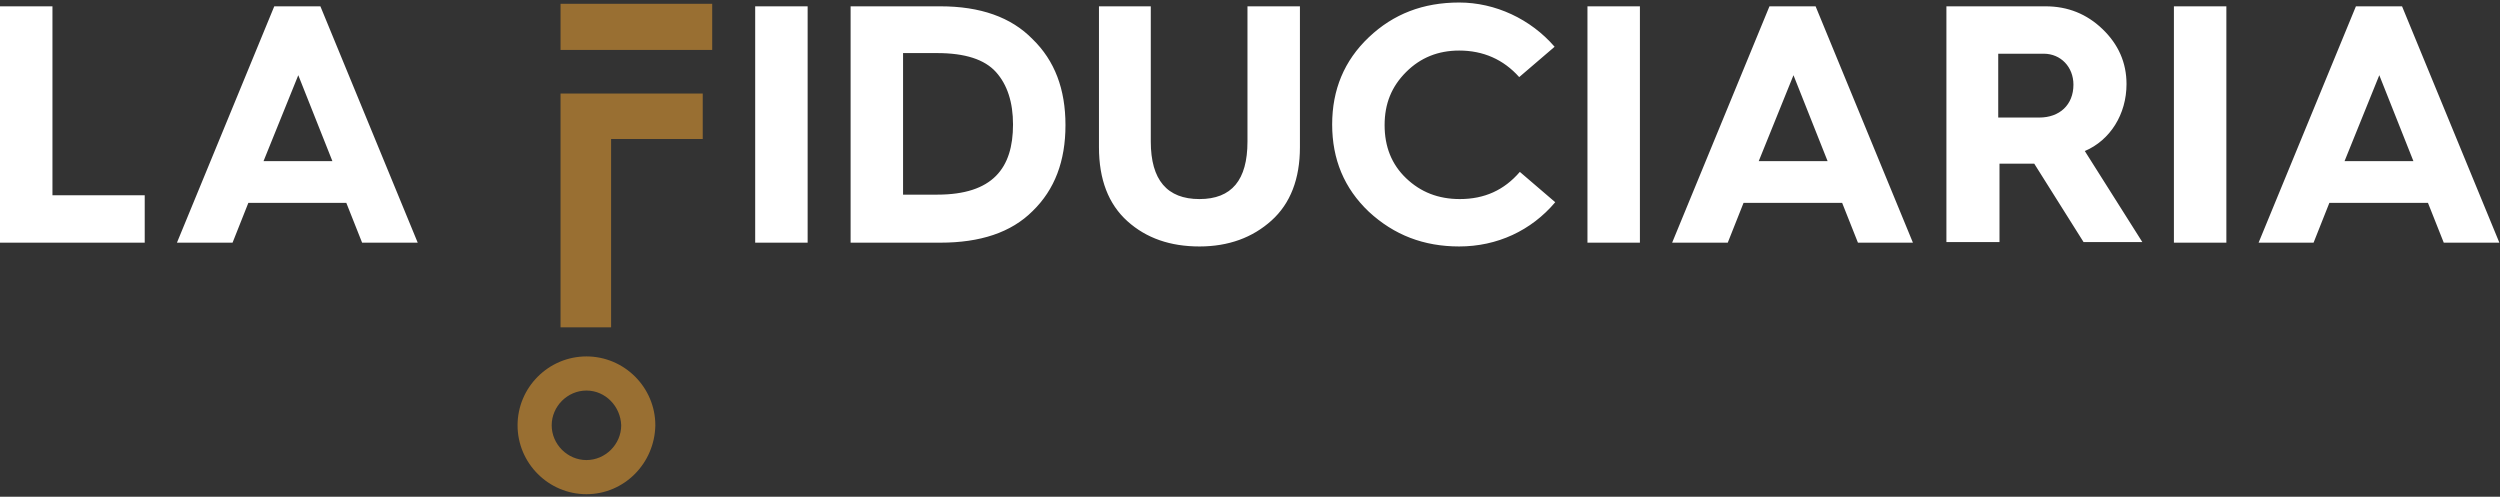
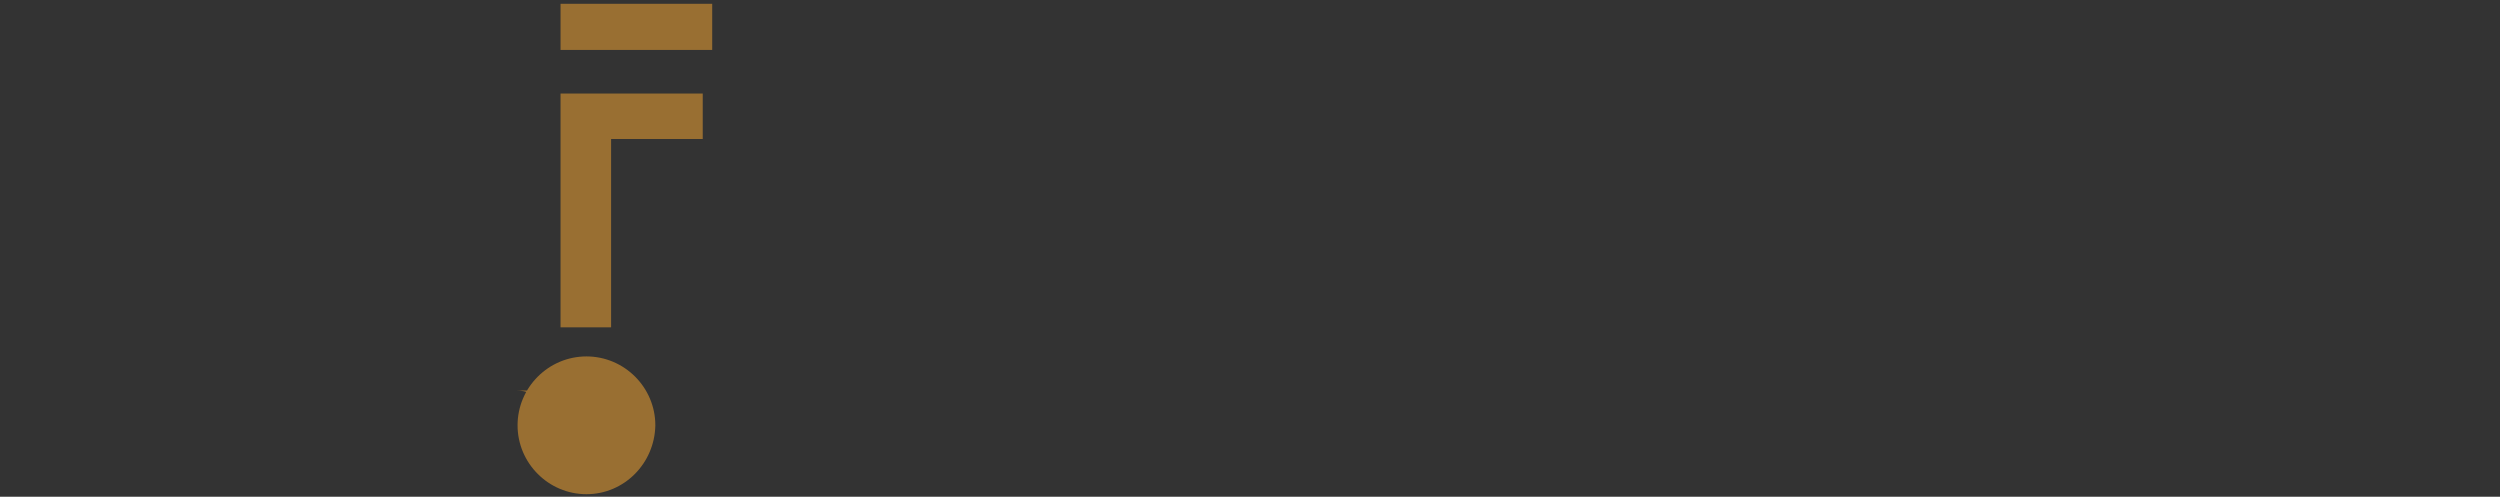
<svg xmlns="http://www.w3.org/2000/svg" id="Layer_1" version="1.1" viewBox="0 0 395.6 78.6">
  <rect x="0" y="0" width="395.6" height="78.6" fill="#333333" stroke="none" />
  <defs>
    <style>
      .st0 {
        fill: #fff;
      }

      .st1 {
        fill: #996f32;
      }
    </style>
  </defs>
-   <path class="st0" d="M0,38.4V1h8.3v29.9h14.6v7.5H0ZM28,38.4L43.4,1h7.3l15.4,37.4h-8.8l-2.5-6.3h-15.5l-2.5,6.3h-8.8ZM41.7,25.5h10.9l-5.4-13.6s-5.5,13.6-5.5,13.6ZM119.5,38.4V1h8.3v37.4h-8.3ZM134.6,38.4V1h14.2c6.3,0,11.2,1.7,14.6,5.2,3.5,3.4,5.2,7.9,5.2,13.6s-1.7,10.2-5.2,13.6c-3.4,3.4-8.3,5-14.6,5h-14.2ZM142.9,30.8h5.4c8.8,0,12-4.2,12-11.1,0-3.5-.9-6.3-2.7-8.3s-4.9-3-9.3-3h-5.4v22.4ZM173.8,1h8.3v21.4c0,6.1,2.6,9.1,7.7,9.1s7.6-3,7.6-9.1V1h8.3v22.3c0,5-1.5,8.9-4.5,11.6-3,2.7-6.8,4.1-11.4,4.1s-8.4-1.3-11.4-4-4.5-6.6-4.5-11.7V1h-.1ZM246,7.4l-5.6,4.8c-2.5-2.8-5.7-4.2-9.5-4.2-3.3,0-6.1,1.1-8.4,3.4-2.3,2.3-3.4,5-3.4,8.4s1.1,6.2,3.4,8.4,5.1,3.3,8.5,3.3c3.9,0,7-1.4,9.5-4.3l5.6,4.8c-3.8,4.5-9.2,7-15.2,7-5.6,0-10.3-1.8-14.3-5.5-3.9-3.7-5.8-8.3-5.8-13.8s1.9-10.1,5.8-13.8c3.9-3.7,8.6-5.5,14.3-5.5s11.3,2.6,15.1,7h0ZM251.2,38.4V1h8.3v37.4h-8.3ZM264.6,38.4l15.4-37.4h7.3l15.4,37.4h-8.7l-2.5-6.3h-15.6l-2.5,6.3h-8.8ZM278.3,25.5h10.9l-5.4-13.6-5.5,13.6ZM308,38.4V1h15.7c3.5,0,6.5,1.2,9,3.6,2.5,2.4,3.8,5.3,3.8,8.7,0,4.8-2.6,8.9-6.6,10.6l9.1,14.4h-9.3l-7.8-12.4h-5.5v12.4h-8.4v.1ZM316.2,18.6h6.5c3.2,0,5.4-2,5.4-5.2,0-2.8-2-4.9-4.7-4.9h-7.2v10.1h0ZM344,38.4V1h8.3v37.4h-8.3ZM357.4,38.4l15.4-37.4h7.3l15.4,37.4h-8.8l-2.5-6.3h-15.6l-2.5,6.3h-8.7,0ZM371,25.5h10.9l-5.4-13.6-5.5,13.6Z" />
-   <path class="st1" d="M96.7,14.8h-8v37h8v-29.8h14.5v-7.2h-14.5ZM88.7.6h24v7.3h-24V.6ZM92.8,78.2c-6,0-10.9-4.9-10.9-10.9s4.9-10.9,10.9-10.9,10.9,4.9,10.9,10.9c-.1,6-4.9,10.9-10.9,10.9ZM92.8,61.8c-3,0-5.5,2.5-5.5,5.5s2.5,5.5,5.5,5.5,5.5-2.5,5.5-5.5c-.1-3-2.5-5.5-5.5-5.5Z" />
+   <path class="st1" d="M96.7,14.8h-8v37h8v-29.8h14.5v-7.2h-14.5ZM88.7.6h24v7.3h-24V.6ZM92.8,78.2c-6,0-10.9-4.9-10.9-10.9s4.9-10.9,10.9-10.9,10.9,4.9,10.9,10.9c-.1,6-4.9,10.9-10.9,10.9ZM92.8,61.8c-3,0-5.5,2.5-5.5,5.5c-.1-3-2.5-5.5-5.5-5.5Z" />
</svg>